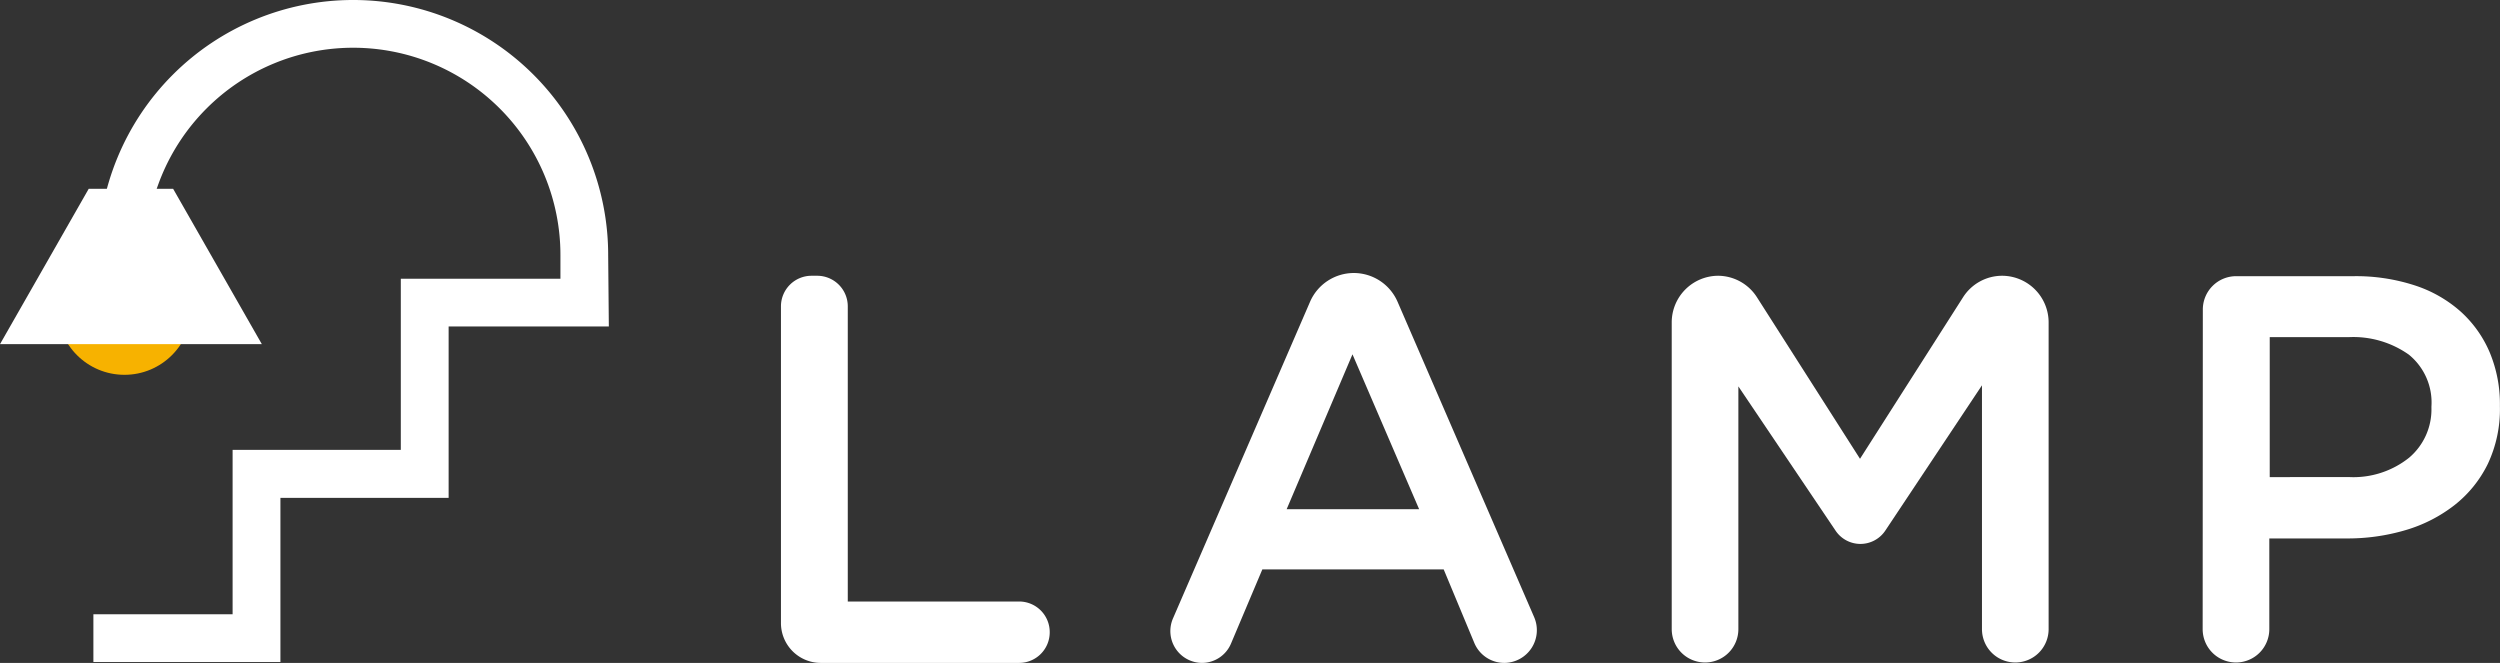
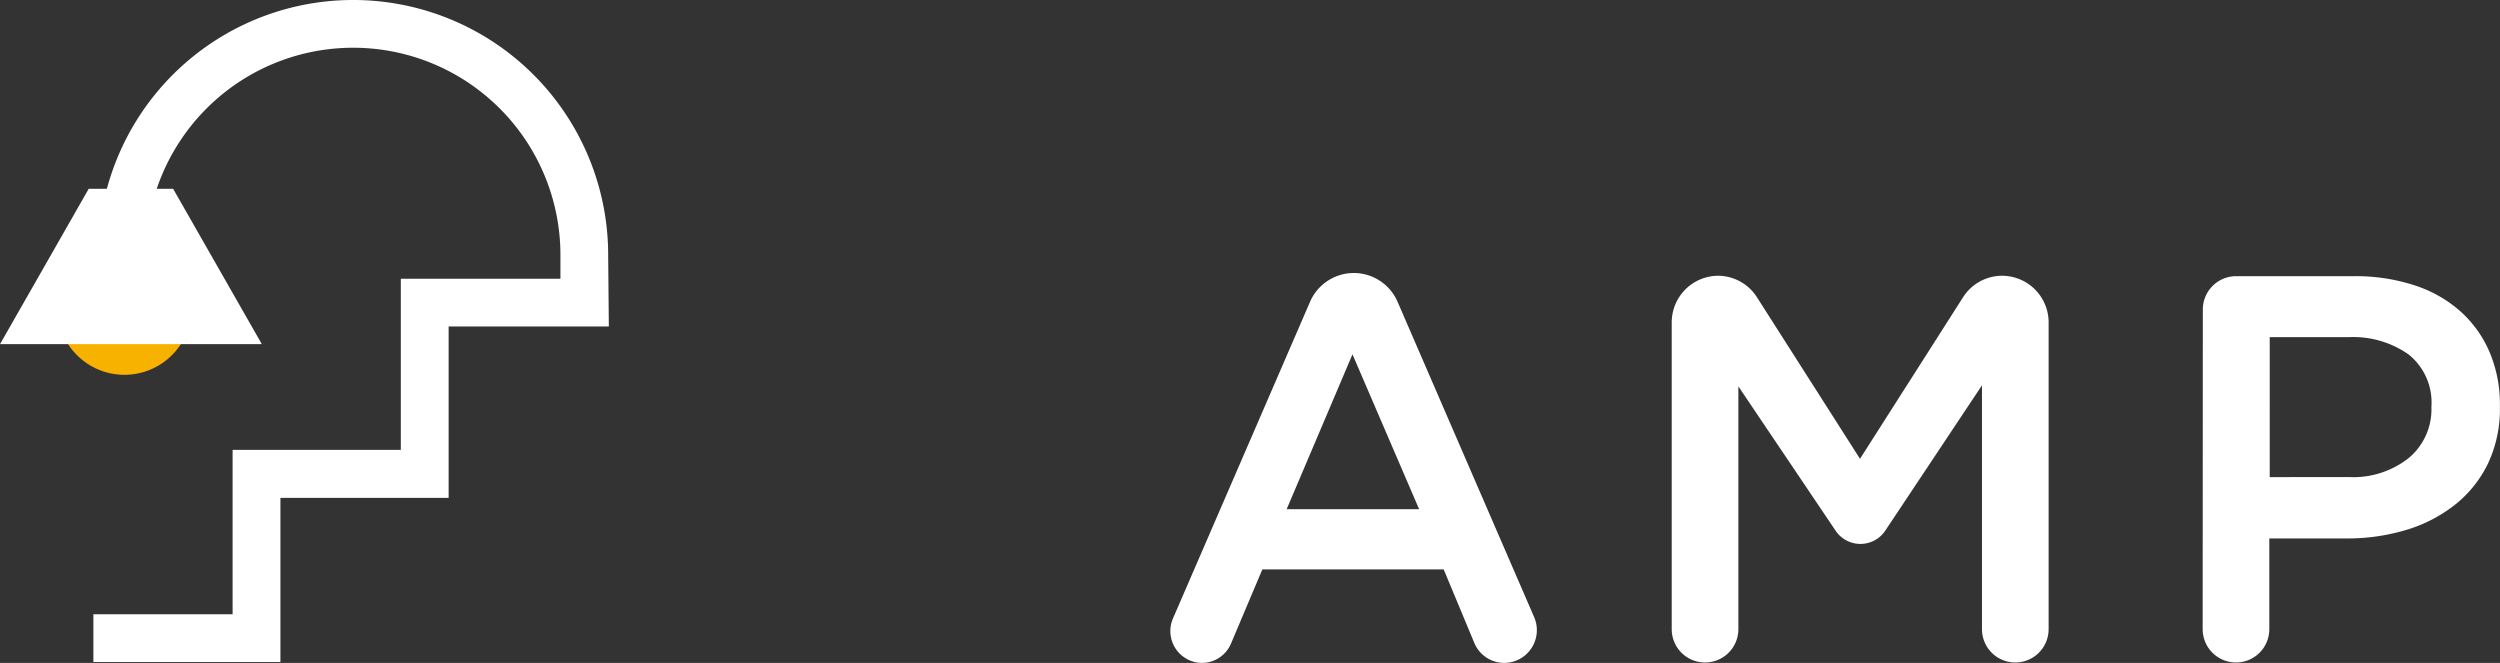
<svg xmlns="http://www.w3.org/2000/svg" viewBox="0 0 300.08 79.57">
  <rect x="0" y="0" width="300.08" height="79.57" fill="#333333" stroke="none" />
  <defs>
    <style>.cls-1{fill:#fff;}.cls-2{fill:#f7b200;}</style>
  </defs>
  <title>logo</title>
  <g id="レイヤー_2" data-name="レイヤー 2">
    <g id="レイヤー_1-2" data-name="レイヤー 1">
-       <path class="cls-1" d="M97.39,33.1h.72a3.67,3.67,0,0,1,3.65,3.68V72.2h20.57A3.67,3.67,0,0,1,126,75.89h0a3.67,3.67,0,0,1-3.65,3.68H98.5a4.78,4.78,0,0,1-4.76-4.8v-38A3.67,3.67,0,0,1,97.39,33.1Z" />
      <path class="cls-1" d="M162.51,32.77h0a5.73,5.73,0,0,1,5.25,3.47l16.38,37.82a3.93,3.93,0,0,1-3.58,5.51h0a3.9,3.9,0,0,1-3.6-2.41l-3.67-8.81H151.52l-3.76,8.9a3.79,3.79,0,0,1-3.49,2.32h0a3.82,3.82,0,0,1-3.47-5.35l16.45-38A5.73,5.73,0,0,1,162.51,32.77Zm7.83,28.35-8-18.59-7.9,18.59Z" />
      <path class="cls-1" d="M206.2,33.1h0a5.57,5.57,0,0,1,4.69,2.58l12.37,19.39,12.37-19.39a5.57,5.57,0,0,1,4.69-2.58h0a5.6,5.6,0,0,1,5.58,5.63V75.52a4,4,0,0,1-4,4h0a4,4,0,0,1-4-4V46.25L226.31,63.67a3.59,3.59,0,0,1-6,0L208.66,46.38V75.52a4,4,0,0,1-4,4h0a4,4,0,0,1-4-4V38.73A5.6,5.6,0,0,1,206.2,33.1Z" />
      <path class="cls-1" d="M264.41,37.15a4,4,0,0,1,4-4h14.15a22.73,22.73,0,0,1,7.27,1.1,15.45,15.45,0,0,1,5.53,3.15,13.93,13.93,0,0,1,3.49,4.91,16.1,16.1,0,0,1,1.22,6.37v.13a15.39,15.39,0,0,1-1.45,6.87,14.25,14.25,0,0,1-4,4.95,17.61,17.61,0,0,1-5.87,3,24.46,24.46,0,0,1-7.19,1h-9.17V75.52a4,4,0,0,1-4,4h0a4,4,0,0,1-4-4Zm17.47,20.11a10.72,10.72,0,0,0,7.3-2.33,7.6,7.6,0,0,0,2.67-6V48.8a7.4,7.4,0,0,0-2.71-6.23,11.55,11.55,0,0,0-7.26-2.1h-9.44V57.27Z" />
      <circle class="cls-2" cx="14.94" cy="36.93" r="8.06" />
      <path class="cls-1" d="M73,30.61a30.61,30.61,0,1,0-61.22,0h5.73a24.88,24.88,0,1,1,49.76,0v2.85H48.11V54H27.92V73.73H11.21v5.73H33.66V59.76H53.85V39.19H73.08Z" />
      <polygon class="cls-1" points="20.78 22.66 15.72 22.66 10.65 22.66 0 41.31 15.72 41.31 31.43 41.31 20.78 22.66" />
    </g>
  </g>
</svg>